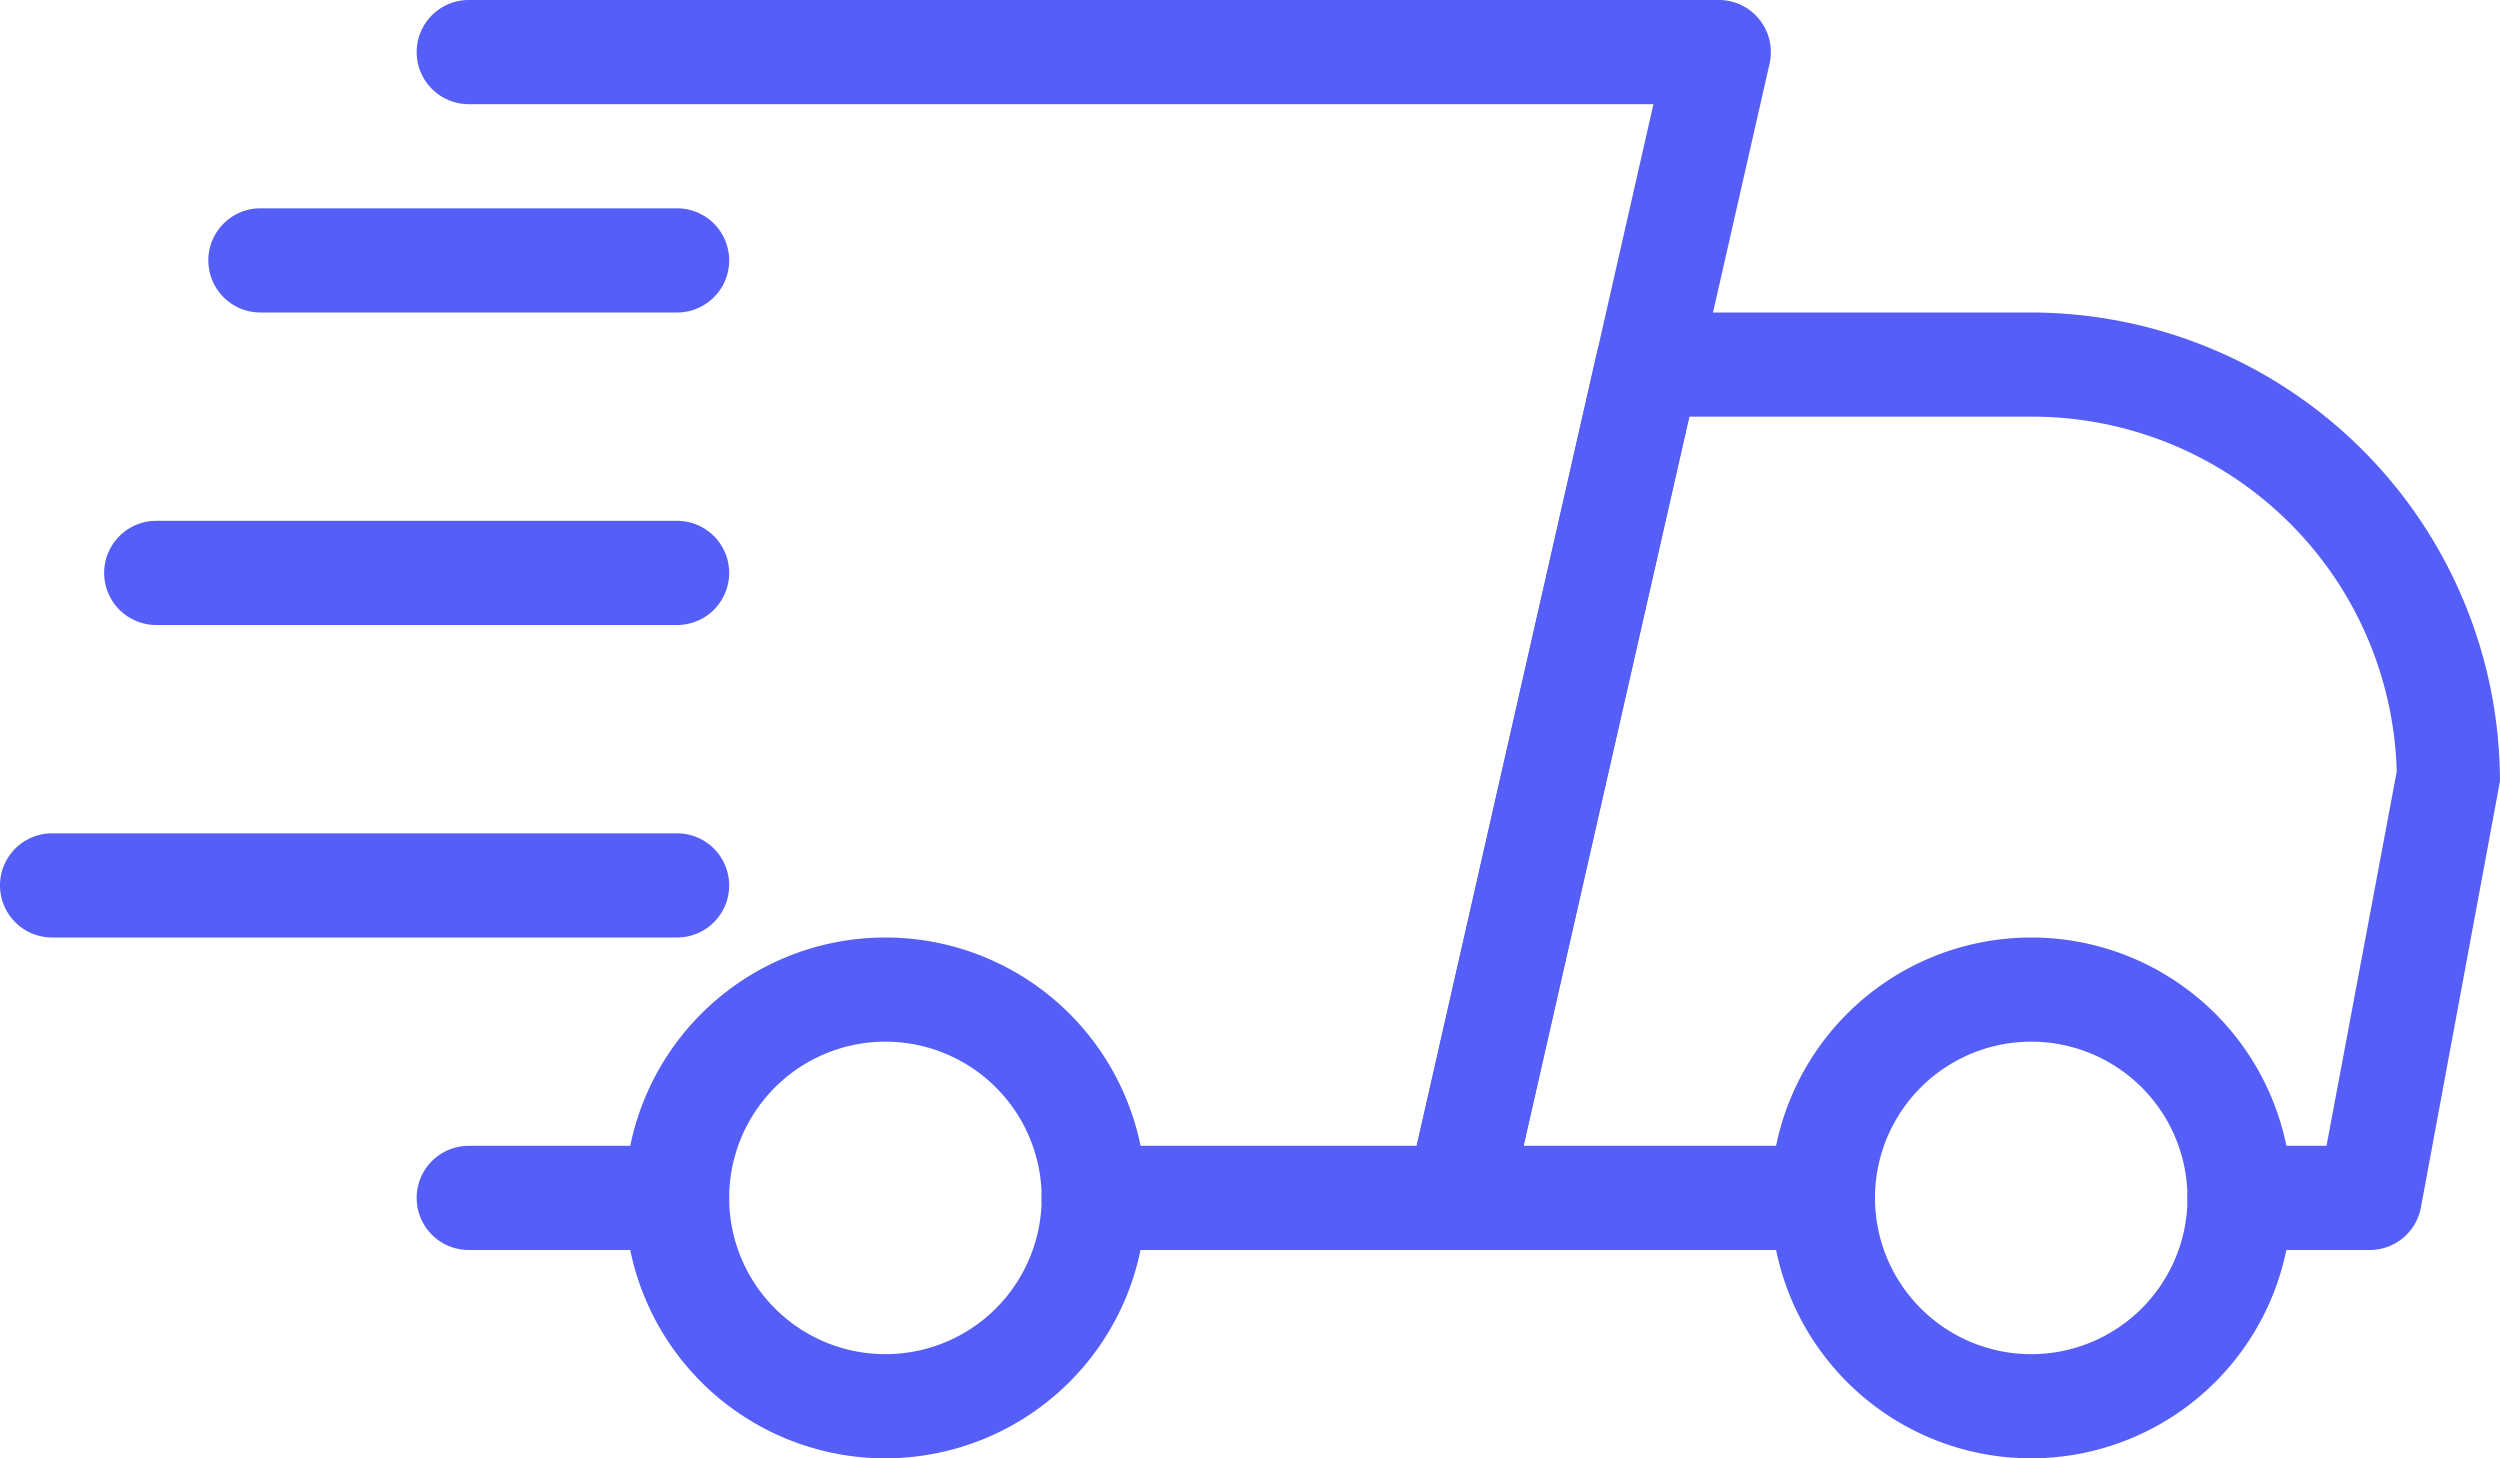
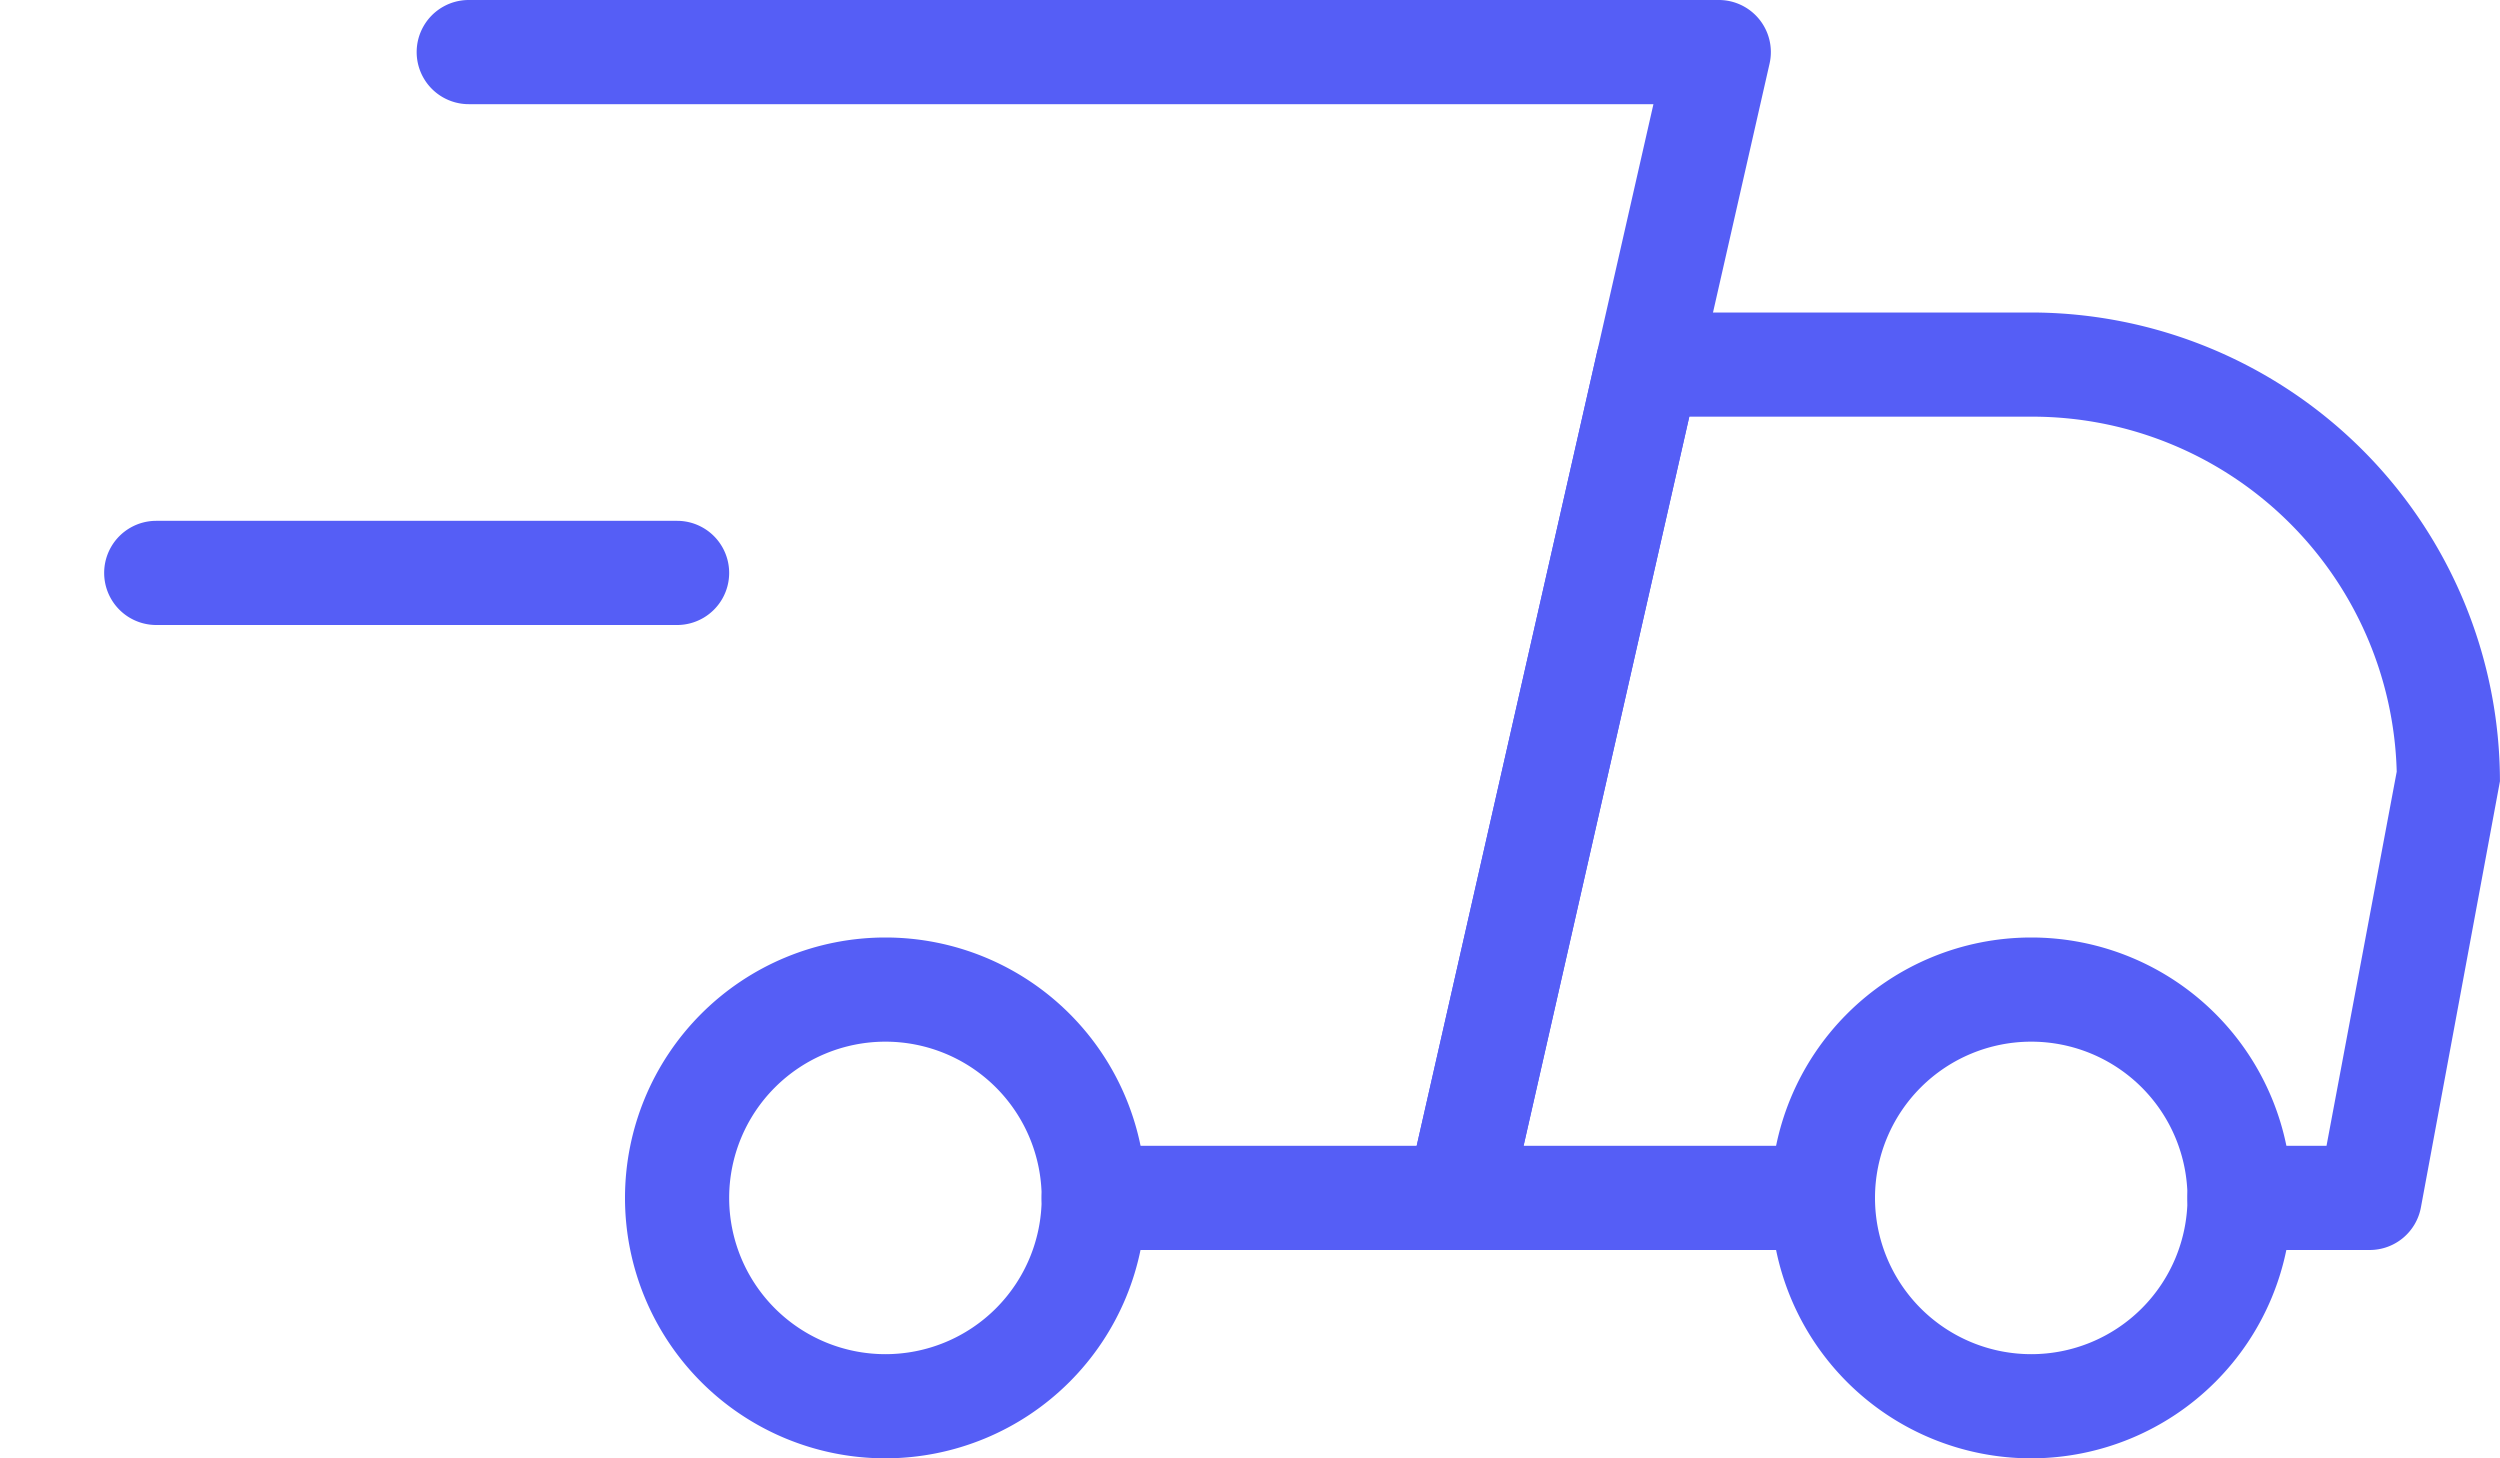
<svg xmlns="http://www.w3.org/2000/svg" width="48" height="28" viewBox="0 0 48 28">
  <g id="fast" transform="translate(0 -7)">
-     <path id="Path_664" data-name="Path 664" d="M9,20H5a1,1,0,0,1,0-2H9a1,1,0,1,1,0,2Z" transform="translate(4 11)" fill="#555ef6" />
    <path id="Path_665" data-name="Path 665" d="M32,28H29.5a1,1,0,0,1,0-2h1.67l1.348-7.184A7,7,0,0,0,25.5,12H18.935L15.753,26H21.5a1,1,0,0,1,0,2h-7a1,1,0,0,1-.976-1.22l3.636-16a1,1,0,0,1,.976-.78H25.5a9.011,9.011,0,0,1,9,9l-1.518,8.184A1,1,0,0,1,32,28Z" transform="translate(13.499 3)" fill="#555ef6" />
-     <path id="Path_666" data-name="Path 666" d="M22,26a5,5,0,1,1,5-5A5.006,5.006,0,0,1,22,26Zm0-8a3,3,0,1,0,3,3A3,3,0,0,0,22,18Z" transform="translate(17 9)" fill="#555ef6" />
+     <path id="Path_666" data-name="Path 666" d="M22,26a5,5,0,1,1,5-5A5.006,5.006,0,0,1,22,26m0-8a3,3,0,1,0,3,3A3,3,0,0,0,22,18Z" transform="translate(17 9)" fill="#555ef6" />
    <path id="Path_667" data-name="Path 667" d="M11,26a5,5,0,1,1,5-5A5.006,5.006,0,0,1,11,26Zm0-8a3,3,0,1,0,3,3A3,3,0,0,0,11,18Z" transform="translate(6 9)" fill="#555ef6" />
-     <path id="Path_668" data-name="Path 668" d="M11,11H3A1,1,0,1,1,3,9h8a1,1,0,1,1,0,2Z" transform="translate(2 2)" fill="#555ef6" />
    <path id="Path_669" data-name="Path 669" d="M12,14H2a1,1,0,1,1,0-2H12a1,1,0,1,1,0,2Z" transform="translate(1 5)" fill="#555ef6" />
-     <path id="Path_670" data-name="Path 670" d="M13,17H1a1,1,0,0,1,0-2H13a1,1,0,0,1,0,2Z" transform="translate(0 8)" fill="#555ef6" />
    <path id="Path_671" data-name="Path 671" d="M24,31H17a1,1,0,1,1,0-2h6.2L27.746,9H5A1,1,0,1,1,5,7H29a1,1,0,0,1,.976,1.22l-5,22A1,1,0,0,1,24,31Z" transform="translate(4)" fill="#555ef6" />
  </g>
</svg>